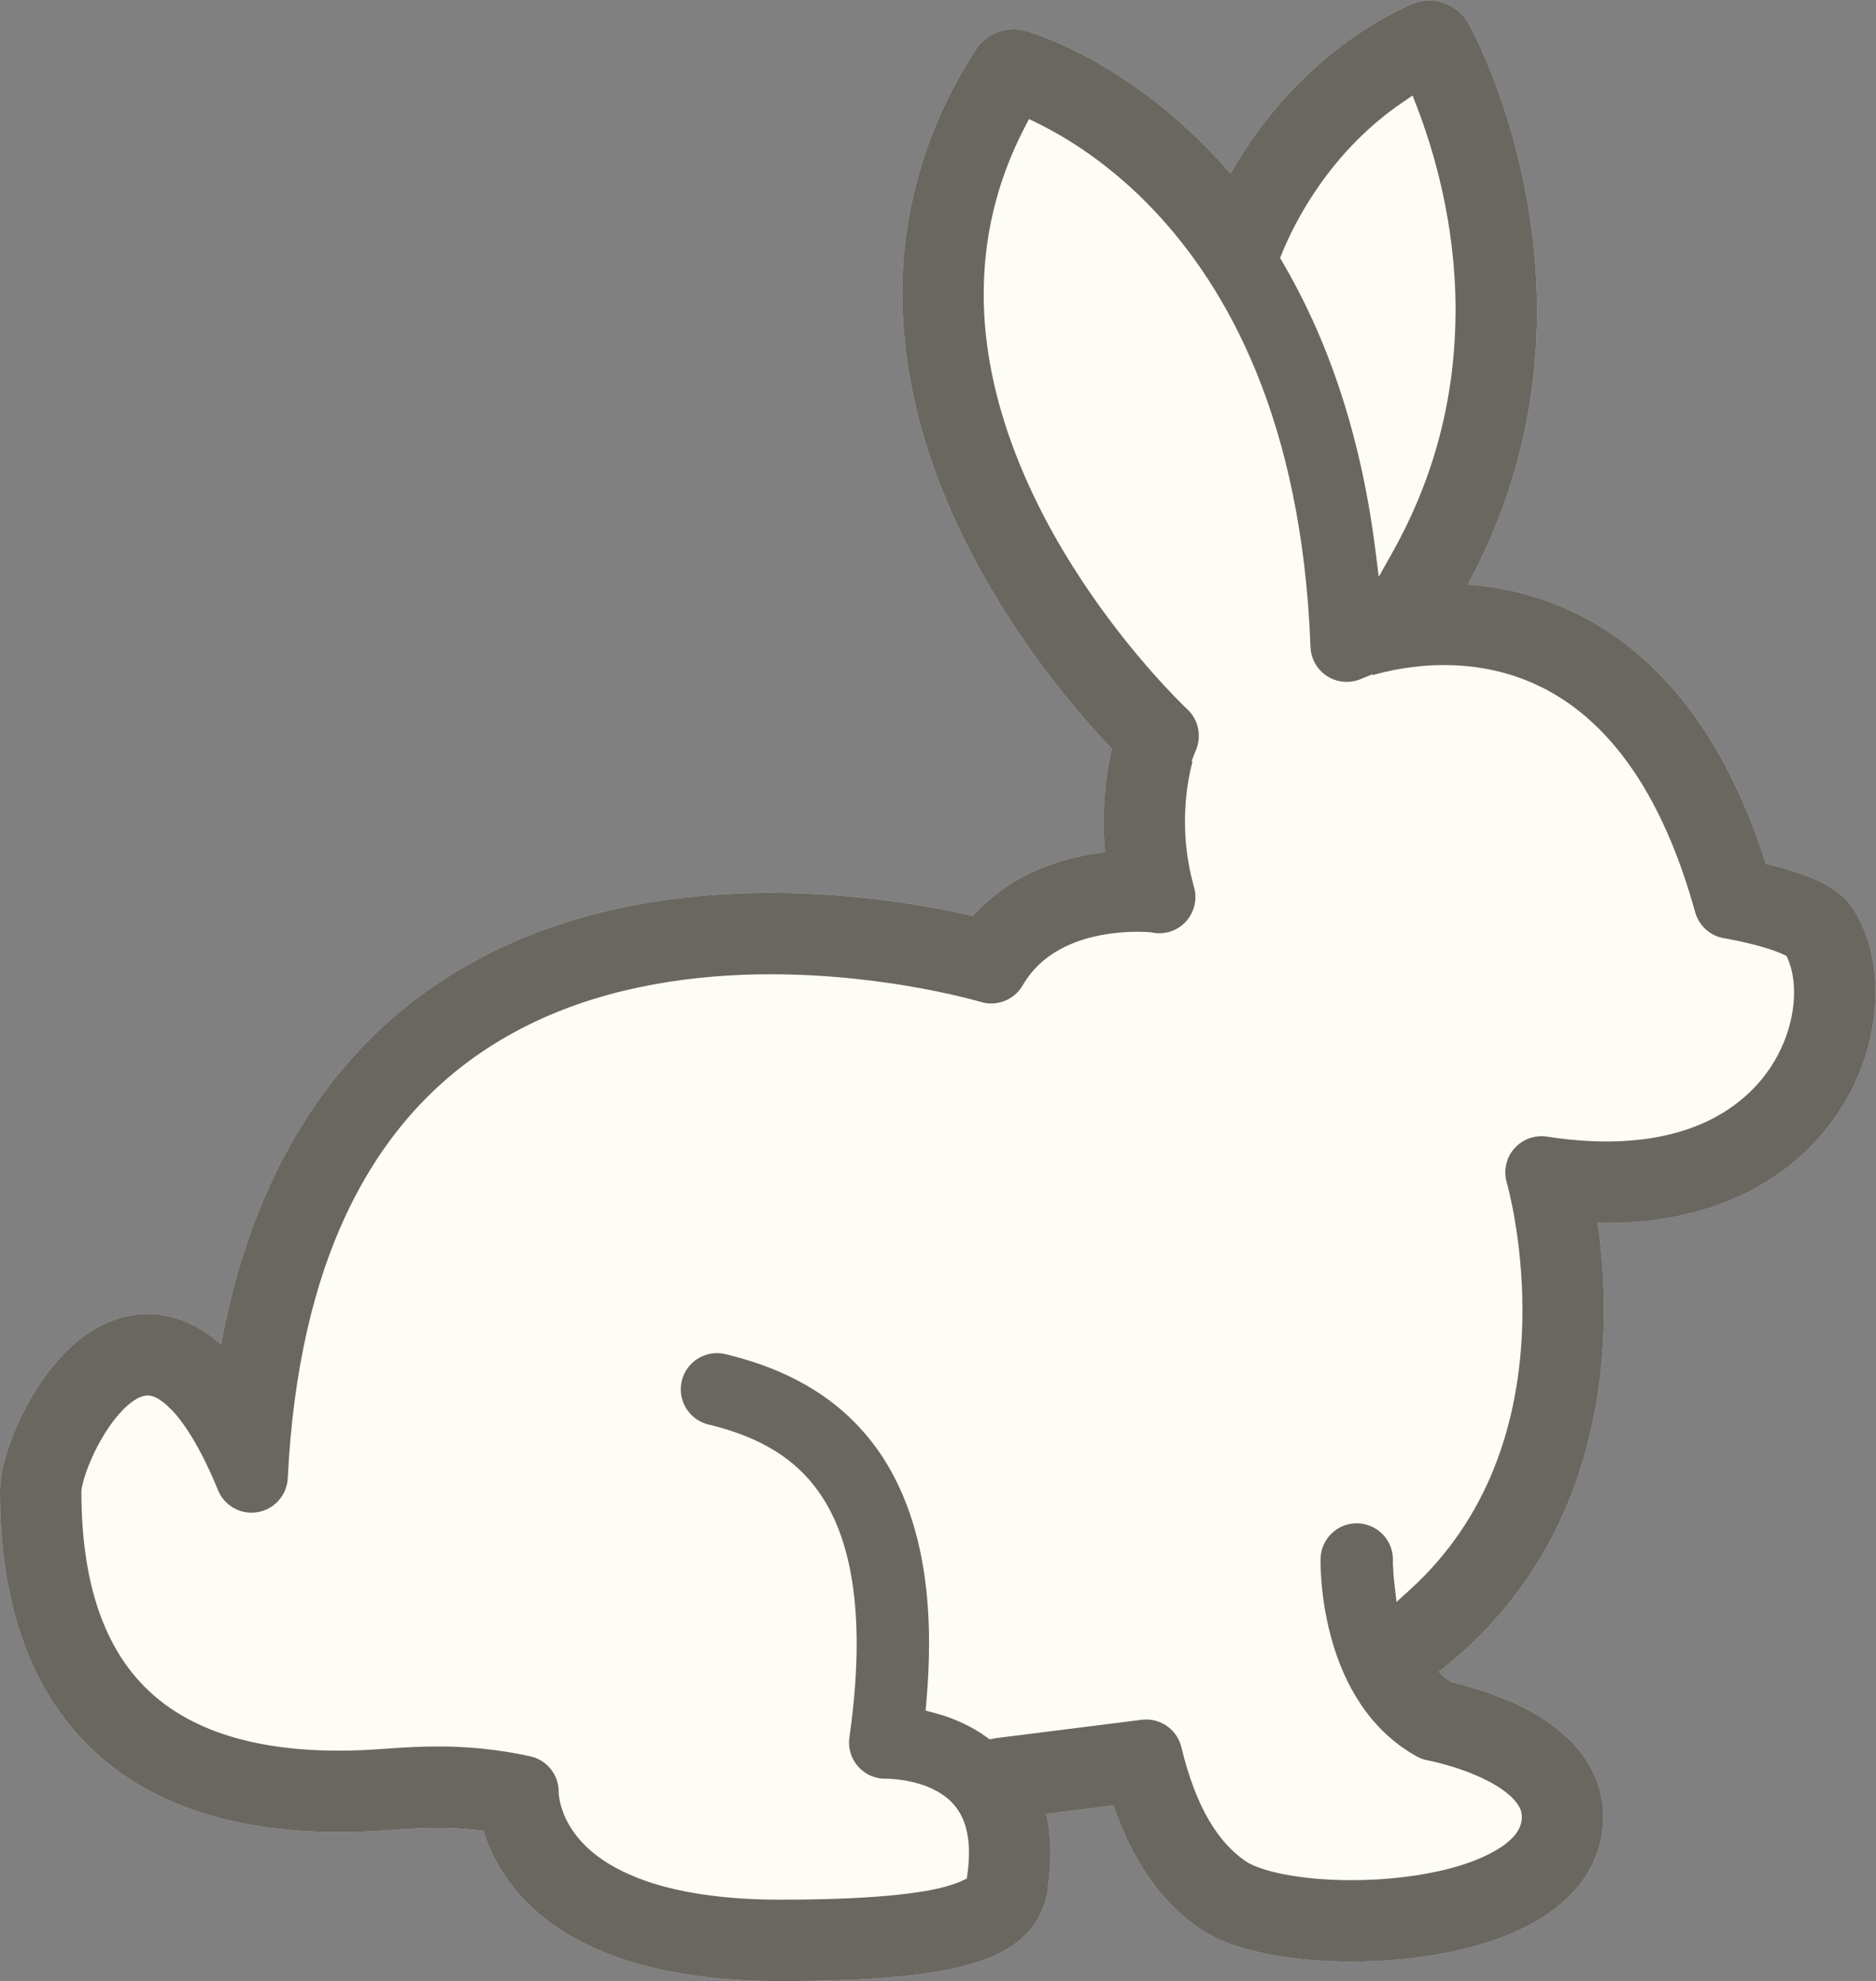
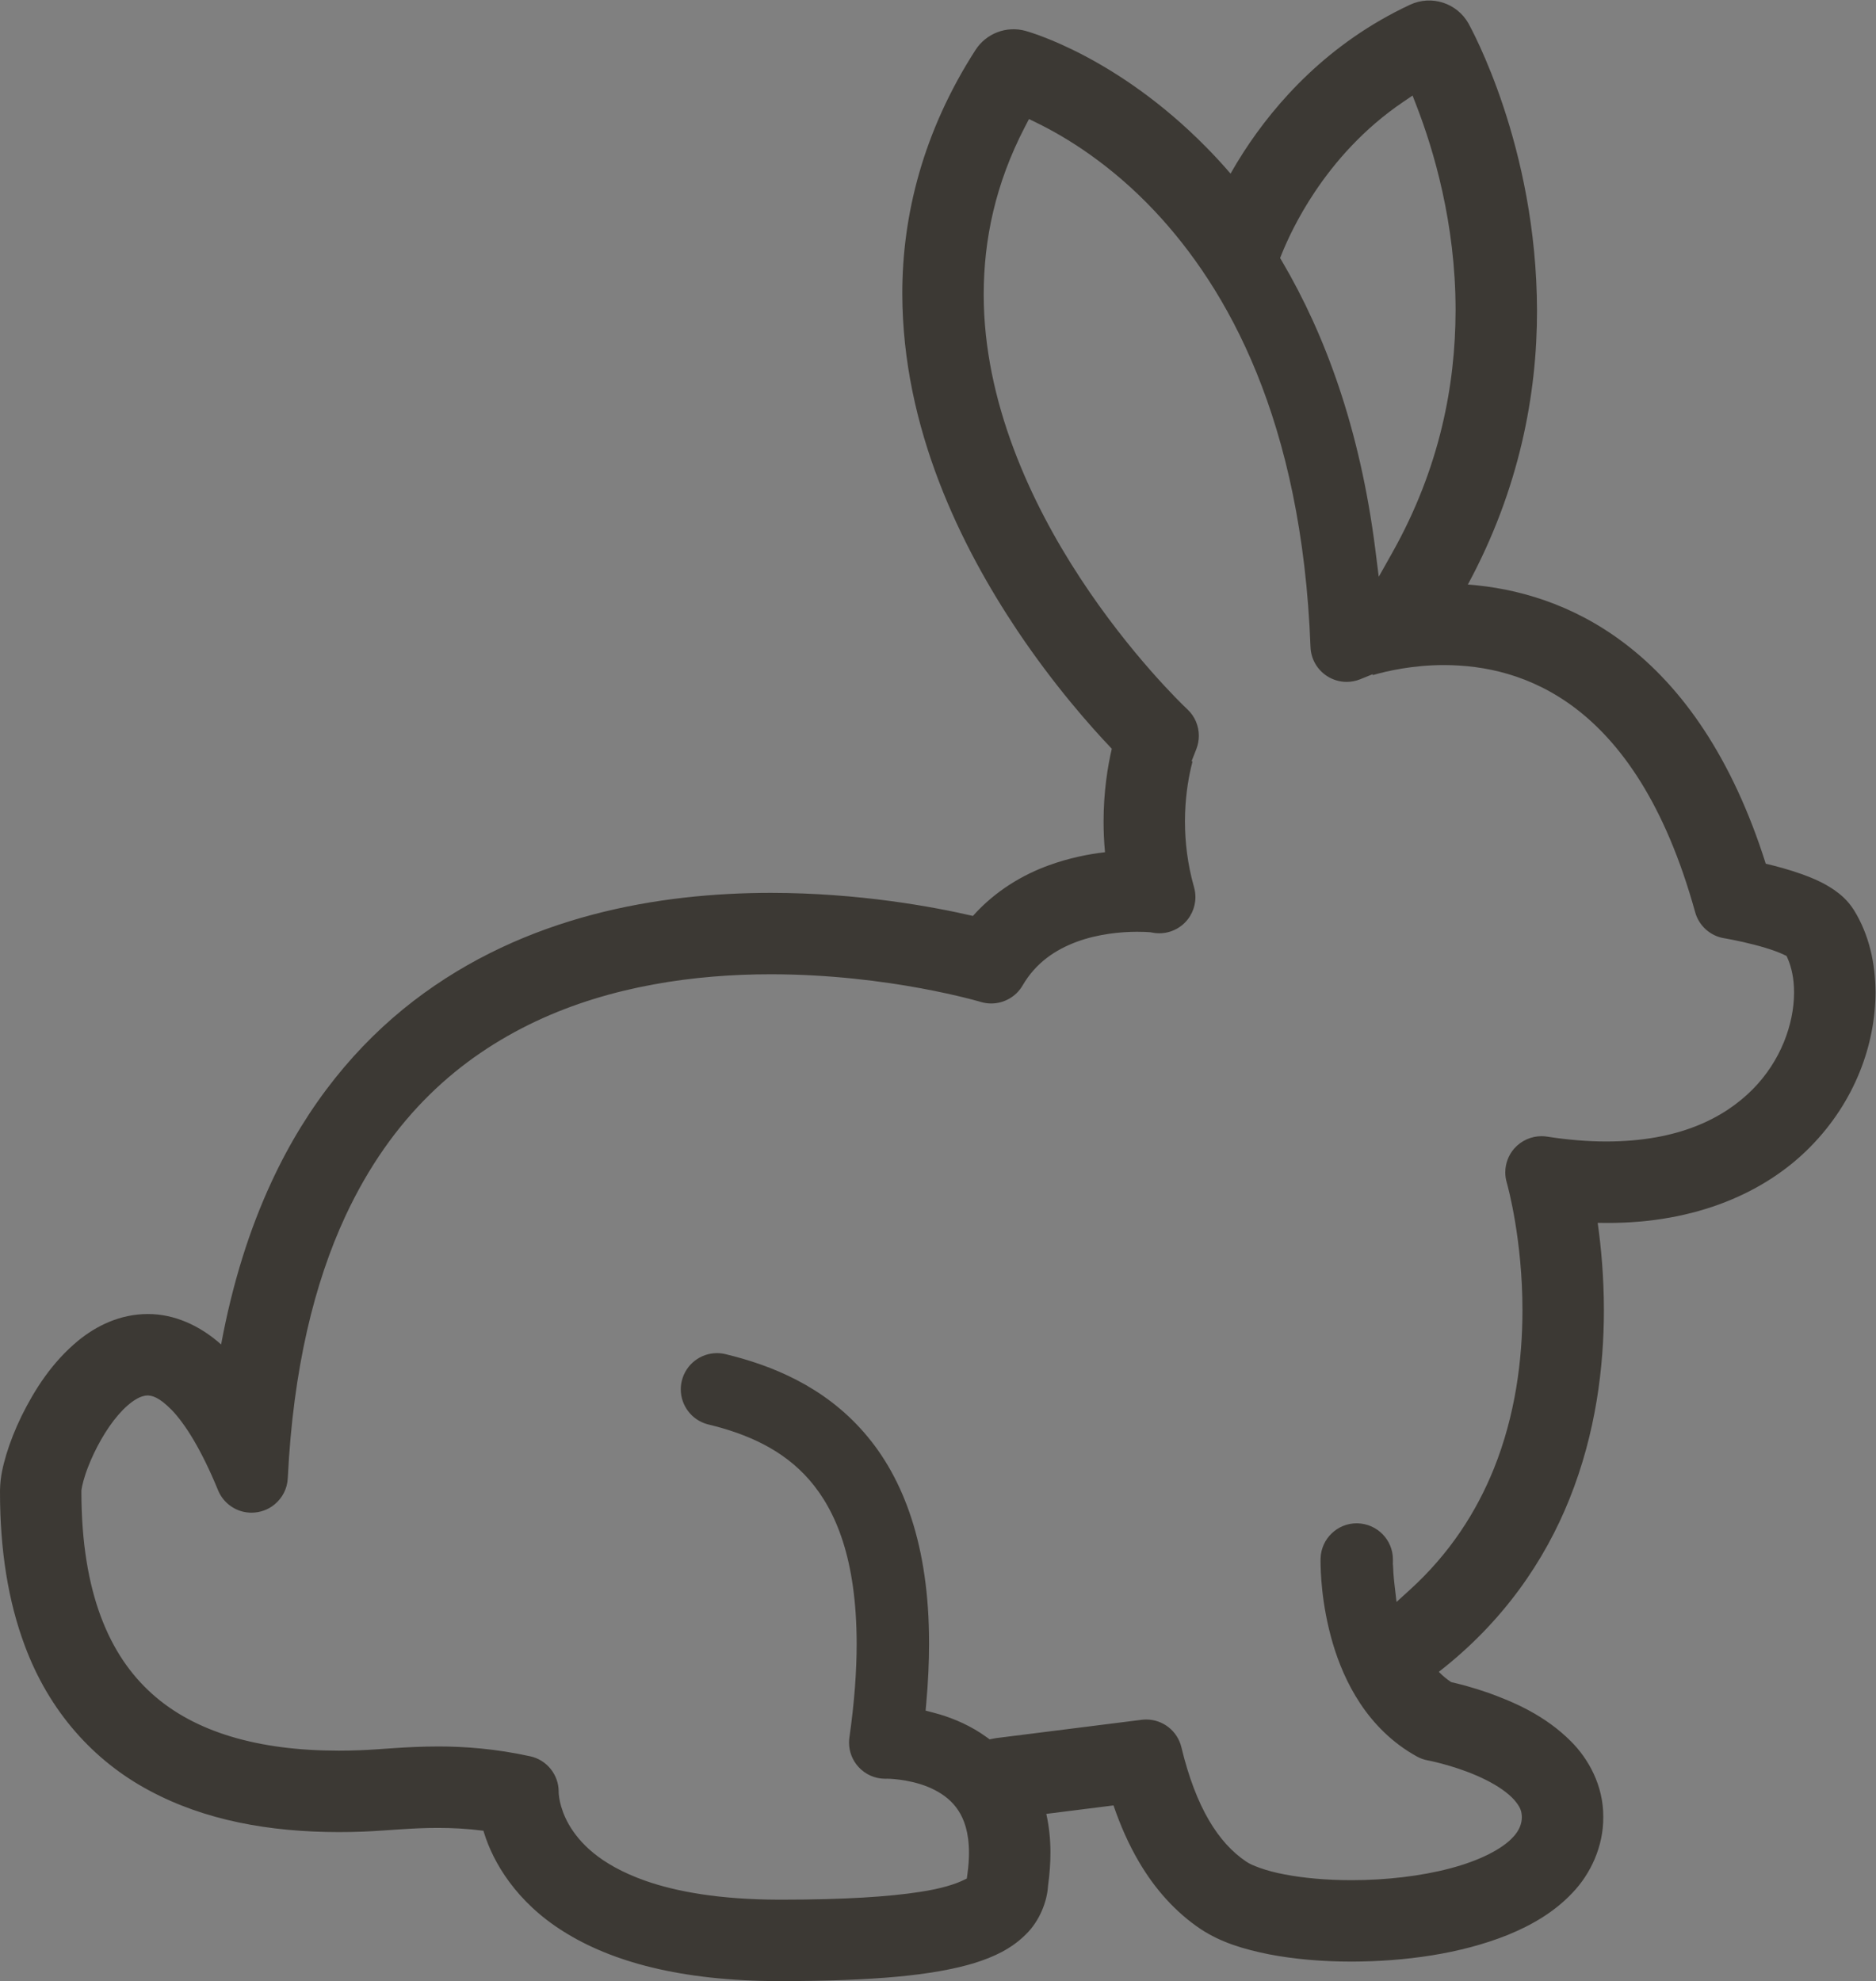
<svg xmlns="http://www.w3.org/2000/svg" xmlns:ns1="http://sodipodi.sourceforge.net/DTD/sodipodi-0.dtd" xmlns:ns2="http://www.inkscape.org/namespaces/inkscape" version="1.1" viewBox="0 0 416.64 440" ns1:docname="svg.svg" ns2:version="1.3 (0e150ed6c4, 2023-07-21)" id="svg1">
  <rect x="0" y="0" width="416.64" height="440" fill="#808080" stroke="none" />
  <defs id="defs6" />
  <ns1:namedview id="namedview4" pagecolor="#ffffff" bordercolor="#666666" borderopacity="1.0" ns2:pageshadow="2" ns2:pageopacity="0.0" ns2:pagecheckerboard="0" showgrid="false" ns2:zoom="0.68715066" ns2:cx="624.31723" ns2:cy="243.76022" ns2:window-width="1865" ns2:window-height="1310" ns2:window-x="26" ns2:window-y="23" ns2:window-maximized="0" ns2:current-layer="g10" ns2:showpageshadow="0" ns2:deskcolor="#d1d1d1" />
  <g id="g8" ns2:groupmode="layer" ns2:label="ink_ext_XXXXXX" transform="matrix(1.333,0,0,-1.333,0,440)">
    <g id="g10" transform="scale(0.1)">
-       <path style="fill:#fdfcf6;fill-opacity:1;fill-rule:nonzero;stroke:none;stroke-width:1" d="m 2404.229,3296.358 c -17.527,5.661 -37.133,4.908 -55.063,-3.457 -136.13,-63.59 -223.685,-162.834 -276.855,-244.834 -8.17,-12.63 -15.459,-24.804 -22.119,-36.504 -13.74,15.96 -27.6,30.976 -41.47,44.956 -147.93,149.8 -291.866,190.496 -300.176,192.876 -31.84,8.75 -65.584,-4.192 -83.394,-31.992 -87.1,-135.36 -122.07,-275.284 -121.86,-406.304 0.5,-224.55 97.942,-420.657 192.012,-561.387 60.78,-90.5 121.011,-158.611 157.031,-196.421 -6.92,-29.72 -13.641,-71.348 -13.711,-121.348 0,-16.18 0.722,-33.255 2.402,-51.035 -27.9,-3.22 -59.801,-9.551 -93.091,-21.621 -42.96,-15.44 -89.223,-42.177 -126.973,-84.507 -66.43,15.35 -190.03,38.307 -336.65,38.438 -184.32,-0.17 -408.526,-36.34 -595.811,-180.44 -93.305,-71.91 -175.733,-170.786 -235.972,-300.776 -36.582,-78.78 -65.145,-168.74 -84.126,-271.23 -35.32,31.53 -78.218,50.973 -122.432,50.713 -46.825,-0.11 -85.991,-20.241 -115.151,-43.901 C 86.711,1031.414 57.505,985.221 35.884,941.49 25.235,919.549 16.836,898.182 10.703,878.092 4.84,858.026 0.527,840.701 0.039,818.897 H 0.009 c -0.022,-1.746 -0.015,-2.999 -0.015,-3.721 0,-97.403 13.675,-182.348 41.089,-255.688 C 81.735,449.371 156.001,366.998 248.622,317.584 c 92.601,-49.851 200.577,-69.172 315.938,-69.258 13.281,0 26.708,0.254 40.239,0.762 41.031,1.68 80.302,6.27 124.834,6.211 23.554,-0.015 48.529,-1.208 75.806,-4.731 0.36,-1.211 0.741,-2.427 1.128,-3.662 14.941,-48.601 53.316,-114.91 132.363,-164.297 C 1017.84,32.964 1132.62,0.025 1300.16,0.006 1457.8,0.318 1553.978,9.447 1622.118,29.713 c 33.97,10.48 62.85,24.174 86.66,47.783 23.21,22.277 35.948,55.286 37.368,81.665 2.62,18.914 3.984,37.114 3.984,54.668 0.08,22.832 -2.38,44.502 -6.899,64.834 l 111.973,14.092 c 11.57,-33.836 25.406,-64.981 42.026,-93.384 26.69,-45.742 61.159,-84.419 103.169,-112.661 34.19,-22.453 71.59,-33.521 113.95,-42.056 42.18,-8.145 88.92,-12.104 137.52,-12.144 87.83,0.274 180.829,12.507 260.449,44.546 39.77,16.301 76.96,37.703 107.27,69.8 30.3,31.497 52.082,77.424 51.592,126.885 0.32,52.246 -24.799,96.686 -53.599,125.522 -43.75,43.945 -95.861,65.896 -137.681,81.006 -26.05,9.097 -48.389,14.79 -62.139,17.915 -7.52,4.968 -14.296,10.698 -20.566,17.139 107.55,83.508 176.659,185.579 217.559,287.754 44.55,110.911 57.435,221.586 57.495,314.736 -0.052,55.76 -4.671,105.431 -10.371,145.591 5.02,-0.11 10.011,-0.161 14.971,-0.161 149.29,-0.5 265.027,51.068 339.478,126.958 74.61,75.81 108.242,170.959 108.442,257.109 -0.17,48.95 -10.669,96.095 -35.889,137.095 -10.87,17.06 -22.548,26.276 -33.017,33.706 -18.49,12.57 -35.782,19.61 -53.262,26.06 -21.03,7.49 -42.493,13.317 -60.703,17.637 -56.16,177.51 -139.857,294.723 -234.727,366.753 -87.61,66.81 -181.442,92.43 -261.592,98.35 86.1,159.24 115.42,318.071 115.21,456.401 -0.54,275.18 -110.775,471.652 -113.936,478.052 -9.65,17.27 -25.099,29.334 -42.627,34.995 z" id="path12-4" ns2:export-filename="/home/dys/Documents/white rabbit.png" ns2:export-xdpi="24.82" ns2:export-ydpi="24.82" />
      <path d="m 3088.89,1784.4 c -10.87,17.06 -22.55,26.28 -33.02,33.71 -18.49,12.57 -35.78,19.6 -53.26,26.05 -21.03,7.49 -42.5,13.32 -60.71,17.64 -56.16,177.51 -139.86,294.73 -234.73,366.76 -87.61,66.81 -181.44,92.43 -261.59,98.35 86.1,159.24 115.42,318.07 115.21,456.4 -0.54,275.18 -110.77,471.64 -113.93,478.04 -19.3,34.54 -61.83,48.28 -97.69,31.55 -136.13,-63.59 -223.68,-162.84 -276.85,-244.84 -8.17,-12.63 -15.47,-24.8 -22.13,-36.5 -13.74,15.96 -27.6,30.98 -41.47,44.96 -147.93,149.8 -291.86,190.49 -300.17,192.87 -31.84,8.75 -65.58,-4.19 -83.39,-31.99 -87.1,-135.36 -122.08,-275.29 -121.87,-406.31 0.5,-224.55 97.95,-420.66 192.02,-561.39 60.78,-90.5 121.01,-158.6 157.03,-196.41 -6.92,-29.72 -13.64,-71.35 -13.71,-121.35 0,-16.18 0.72,-33.25 2.4,-51.03 -27.9,-3.22 -59.8,-9.56 -93.09,-21.63 -42.96,-15.44 -89.23,-42.18 -126.98,-84.51 -66.43,15.35 -190.02,38.31 -336.64,38.44 -184.32,-0.17 -408.527,-36.34 -595.812,-180.44 -93.305,-71.91 -175.742,-170.79 -235.981,-300.78 -36.582,-78.78 -65.144,-168.73 -84.125,-271.22 -35.32,31.53 -78.211,50.97 -122.425,50.71 -46.825,-0.11 -85.989,-20.24 -115.149,-43.9 C 86.719,1031.41 57.512,985.215 35.891,941.484 25.242,919.543 16.836,898.176 10.703,878.086 4.84,858.02 0.531,840.691 0.043,818.887 H 0.02 C 0,817.141 0,815.898 0,815.176 0,717.773 13.676,632.82 41.09,559.48 81.742,449.363 156.012,366.992 248.633,317.578 c 92.601,-49.851 200.57,-69.172 315.93,-69.258 13.281,0 26.703,0.254 40.234,0.762 41.031,1.68 80.312,6.27 124.844,6.211 23.554,-0.012 48.523,-1.211 75.8,-4.734 0.36,-1.211 0.735,-2.422 1.122,-3.657 C 821.504,198.301 859.883,131.992 938.93,82.606 1017.84,32.961 1132.63,0.02 1300.17,0 c 157.64,0.312 253.81,9.441 321.95,29.707 33.97,10.48 62.85,24.172 86.66,47.781 23.21,22.277 35.95,55.293 37.37,81.672 2.62,18.914 3.98,37.102 3.98,54.656 0.08,22.832 -2.38,44.504 -6.9,64.836 l 111.98,14.09 c 11.57,-33.836 25.4,-64.976 42.02,-93.379 26.69,-45.742 61.17,-84.422 103.18,-112.664 34.19,-22.453 71.59,-33.516 113.95,-42.051 42.18,-8.145 88.92,-12.109 137.52,-12.148 87.83,0.273 180.82,12.512 260.44,44.551 39.77,16.301 76.96,37.707 107.27,69.804 30.3,31.497 52.08,77.422 51.59,126.883 0.32,52.246 -24.79,96.684 -53.59,125.52 -43.75,43.945 -95.87,65.898 -137.69,81.008 -26.05,9.097 -48.38,14.793 -62.13,17.918 -7.52,4.968 -14.3,10.695 -20.57,17.136 107.55,83.508 176.66,185.571 217.56,287.746 44.55,110.911 57.43,221.594 57.49,314.744 -0.05,55.76 -4.67,105.43 -10.37,145.59 5.02,-0.11 10.02,-0.17 14.98,-0.17 149.29,-0.5 265.02,51.08 339.47,126.97 74.61,75.81 108.24,170.95 108.44,257.1 -0.17,48.95 -10.66,96.1 -35.88,137.1 z m -953.35,1093.43 c 9.16,22.66 26.58,60.57 54.75,102.76 33.4,50.05 81.16,105.46 147.48,150.38 l 15.68,10.63 6.84,-17.66 c 28.08,-72.67 64.78,-194.94 64.8,-338.9 v -1.72 -0.03 c -0.17,-123.35 -26.01,-262.09 -105.58,-403.63 l -22.39,-39.82 -5.7,45.3 c -25.52,201.85 -84.06,358.86 -154.9,479.4 l -3.77,6.41 z m 853.52,-1230.52 v -1.65 l -0.02,-0.13 c -0.41,-50.37 -21.5,-111.96 -69.24,-159.99 -48.02,-48.16 -123.49,-86.33 -242.9,-86.6 h -1.6 c -29.83,0.06 -62.38,2.63 -97.86,8.14 -2.99,0.5 -5.99,0.72 -9.09,0.72 -17.19,0.02 -34.02,-7.48 -45.51,-20.6 -9.66,-10.98 -14.89,-25.3 -14.89,-39.79 0,-5.7 0.81,-11.4 2.56,-17.3 0,0 0,0 -0.02,0.05 2.28,-7.93 26.01,-95.66 26.05,-211.64 0,0 0,-0.05 0,-0.71 v -1.23 c -0.08,-80.35 -11.63,-173.404 -47.68,-262.908 -28.88,-71.438 -72.81,-140.813 -140.42,-202.18 l -21.7,-19.715 -3.4,29.121 c -1.65,14.129 -2.27,25.618 -2.49,32.696 l -0.21,0.215 0.08,6.328 c 0.02,0.984 0.02,1.797 0.02,2.383 0,32.363 -25.66,59.16 -58.73,60.261 -0.26,0.024 -0.74,0.024 -1.6,0.024 -32.32,0 -59.13,-25.696 -60.18,-58.293 l -0.02,-0.188 c -0.02,-0.269 -0.06,-1.953 -0.06,-4.265 0.1,-15.657 1.03,-71.016 20.18,-136.496 9.65,-32.704 23.94,-67.911 46.28,-101.493 22.22,-33.398 53.11,-65.246 94.09,-87.812 5.95,-3.274 11.66,-5.293 18.69,-6.582 0,0 0,0 0.63,-0.125 9.15,-1.723 55.55,-12.113 95.35,-32.168 20.19,-10.012 36.97,-21.692 47.49,-33.43 4.5,-5.332 7.56,-9.492 9.79,-14.402 2.25,-4.946 2.71,-10.063 2.82,-13 l 0.04,-0.867 -0.02,-0.688 c 0.19,-10.269 -4.5,-22.558 -14.54,-32.976 -17.69,-19.54 -55.17,-39.168 -105.25,-52.254 -49.07,-12.993 -107.5,-19.536 -162.74,-19.551 h -1.73 l -0.2,0.015 v -0.015 c -40.66,0 -79.46,3.515 -110.76,9.598 -16.04,2.917 -30.07,6.894 -40.99,10.742 -10.71,3.945 -17.5,6.75 -23.21,10.769 -23.08,15.61 -43.54,37.531 -61.76,68.559 -18.26,31.121 -33.91,71.504 -45.99,121.785 -6.62,27.449 -31.08,46.223 -58.52,46.223 -2.5,0 -5.04,-0.168 -7.63,-0.481 l -242.66,-30.527 c -0.98,-0.125 -2.35,-0.403 -4.23,-0.789 l -6.45,-1.25 -5.29,3.844 c -25.67,18.554 -53.02,30.167 -76.86,37.414 -4.13,1.23 -8.16,2.351 -12.16,3.398 l -12.37,3.223 1.14,12.707 c 3.11,34.89 4.62,67.781 4.62,98.457 -0.02,1.074 -0.02,1.929 -0.02,2.554 -0.04,159.289 -41.47,273.149 -108.32,349.661 -66.99,77.031 -153.95,112.038 -230.87,130.538 -4.74,1.16 -9.47,1.7 -14.18,1.7 -27.14,0 -51.91,-18.54 -58.56,-46.2 -1.16,-4.718 -1.71,-9.476 -1.71,-14.171 0.03,-26.574 17.76,-50.84 44.42,-58.117 l 1.77,-0.43 c 64.34,-15.637 123.95,-41.582 168.18,-92.481 43.91,-50.73 78.43,-131.418 78.68,-272.668 0,-45.742 -3.73,-97.644 -12.11,-156.382 -0.4,-2.739 -0.59,-5.61 -0.59,-8.481 0,-14.988 5.53,-29.375 15.81,-40.633 11.54,-12.578 27.49,-19.558 44.45,-19.582 0.74,0 1.5,0.012 2.09,0.032 0.72,0.078 1.14,0.07 1.34,0.07 0.09,-0.024 0.12,-0.024 0.15,-0.024 10.75,-0.21 47.65,-2.695 78.39,-18.582 16.1,-8.164 29.83,-19.074 39.78,-34.265 9.64,-14.738 17.77,-36.196 17.82,-70.598 0,-10.351 -0.75,-21.941 -2.52,-34.851 l -1.12,-8.098 -7.37,-3.484 c -11.03,-5.2 -33.88,-13.301 -71.22,-18.809 -50.1,-7.832 -124.72,-12.871 -230.21,-12.871 h -4.43 c -98.71,0.223 -170.61,13.348 -222.36,31.492 -77.751,27.52 -110.653,64.961 -127.427,93.75 -8.394,14.727 -12.644,28.066 -14.832,37.898 -1.05,4.868 -1.597,8.821 -1.871,11.672 -0.148,1.375 -0.191,2.461 -0.191,2.508 l -0.063,0.742 v 1.953 c 0.024,28.071 -19.695,52.891 -47.464,58.887 -57.715,12.602 -108.778,16.34 -153.032,16.379 l -0.675,-0.019 c -53.461,-0.047 -96.934,-5.149 -129.989,-6.289 -11.824,-0.477 -23.543,-0.684 -35.093,-0.704 -134.133,0.02 -240.172,30.743 -311.336,94.825 -35.747,32.148 -64.504,73.457 -85.067,128.203 -20.512,54.758 -32.508,123.32 -32.508,207.968 0,0.254 0,0.458 0.008,0.625 -0.008,0.235 0,0.254 0.008,0.254 0.008,0.02 0.008,0.039 0.008,0.059 v 1.77 l 0.062,0.703 c 0.782,6.355 4.203,20.996 11.235,38.816 11.07,28.738 29.687,62.781 50.265,86.367 10.336,11.934 20.391,20.559 29.27,25.801 7.996,4.875 15.23,6.492 19.293,6.395 l 1.539,0.023 0.902,-0.168 h 0.063 c 0.715,-0.066 1.851,-0.195 3.136,-0.437 2.586,-0.532 5.704,-1.563 9.043,-3.254 6.711,-3.399 14.668,-9.266 25.731,-20.418 21.695,-22.563 49.012,-65.078 77.113,-133.684 7.262,-17.695 22.602,-30.918 41.121,-35.574 4.813,-1.172 9.735,-1.762 14.598,-1.762 13.926,0 27.605,4.797 38.23,13.586 l 0.418,0.359 c 13.133,10.903 20.942,26.426 21.778,43.497 8.965,182.982 44.457,325.722 96.117,436.942 77.656,166.48 190.644,264.4 316.789,324.08 125.901,59.38 266.121,78.55 391.121,78.58 0.27,0 0.63,0.01 0.82,0 98.23,0 186.63,-11.66 249.96,-23.34 31.65,-5.86 57.04,-11.66 74.31,-15.97 8.66,-2.12 15.26,-3.91 19.63,-5.13 2.14,-0.59 3.73,-1.03 4.76,-1.32 0.71,-0.23 0.92,-0.29 1.23,-0.39 5.68,-1.68 11.49,-2.52 17.25,-2.52 21.06,0 41.33,11.13 52.29,30.04 22.17,38.02 54.56,59.54 90.64,72.91 35.72,13.14 73.89,16.49 99.5,16.53 h 1.1 c 8.81,0 15.95,-0.35 20.77,-0.71 l 1.15,-0.08 1.09,-0.26 c 4.39,-0.99 8.91,-1.49 13.39,-1.49 13.49,0 26.89,4.5 37.84,13.33 14.41,11.62 22.45,29.02 22.45,46.95 0,5.51 -0.73,11.04 -2.28,16.47 -11.12,39.21 -15.07,76.17 -15.12,108.71 -0.04,0.68 -0.03,1.13 -0.03,1.23 h 0.01 c 0.03,36.93 5.13,67.96 10.05,89.3 0.88,3.82 1.74,7.33 2.59,10.5 h -1.69 l 7.85,20.04 c 0.05,0.16 0.1,0.29 0.21,0.55 2.78,7.19 4.13,14.64 4.13,22.01 0,16.48 -6.72,32.59 -19.09,44.08 0,0 0,0 -0.68,0.63 -8.46,7.94 -94.76,91.09 -177.68,217.77 -83.05,126.48 -160.89,294.89 -160.99,472.23 0,0.68 0,1.29 0.02,1.5 0.12,90.24 19.28,183.3 68.63,278.3 l 6.78,13.05 13.24,-6.46 c 48.34,-23.59 122.31,-68.43 196.22,-146.93 120.9,-128.76 245.31,-347.73 259.59,-726.27 0.75,-19.78 10.95,-37.73 27.59,-48.48 9.91,-6.37 21.23,-9.62 32.62,-9.62 7.64,0 15.31,1.45 22.64,4.39 0.06,0.03 0.12,0.06 0.19,0.09 0.23,0.09 0.5,0.2 0.84,0.33 l 19.76,8.01 v -1.55 c 24.16,6.99 66.96,16.67 118.05,16.76 h 0.9 c 66.42,-0.17 144.57,-15.61 218.96,-72.12 74.33,-56.67 148.82,-157.31 199.31,-339.59 6.2,-22.54 25.19,-39.63 47.99,-43.38 0.25,-0.04 1.62,-0.25 4.56,-0.79 10.71,-1.92 38.88,-7.49 64.26,-15.2 12.03,-3.64 22.97,-7.66 30.43,-11.19 l 5.06,-2.42 2.28,-5.2 c 5.83,-13.57 10.16,-32.36 10.18,-54.66 0,0 0,-0.25 0,-0.87" style="fill:#151108;fill-opacity:0.629;fill-rule:nonzero;stroke:none" id="path12" />
      <path id="path4" style="opacity:0.464;fill:none;fill-opacity:1;stroke:#101050;stroke-width:146.25;stroke-linecap:round;stroke-linejoin:round;stroke-dasharray:none;stroke-opacity:1;paint-order:stroke fill markers" d="m 5817.783,555.173 c -6.275,-35.45 -14.467,-69.405 73.308,-178.192 M 4759.704,837.948 c 146.681,-41.412 306.892,-77.431 282.518,-563.347 87.778,-1.992 149.817,-38.322 199.314,-91.382 m 393.831,2591.037 c 101.778,194.574 214.533,290.861 304.031,325.696 167.794,-350.086 107.712,-680.383 -31.025,-972.91 M 5244.252,3023.717 c 509.601,-324.61 461.838,-666.152 530.912,-975.851 178.24,137.952 413.072,30.18 551.577,-115.901 72.948,-76.939 105.344,-286.589 115.068,-270.841 19.112,30.951 150.186,-45.132 149.678,-47.041 74.44,-263.964 -49.364,-342.221 -209.799,-401.751 -92.906,-34.473 -162.369,-8.648 -241.693,-2.927 3.056,-268.85 80.138,-537.854 -266.949,-805.976 l 79.056,-108.943 c 371.499,-146.53 208.51,-248.112 57.195,-311.078 -100.716,-41.911 -209.493,-19.221 -317.837,-14.031 -171.475,8.214 -192.002,124.431 -232.928,252.103 l -268.533,-10.38 c 89.763,-97.723 65.917,-159.206 50.828,-223.483 -220.835,-92.211 -416.807,-102.988 -602.981,-48.837 -98.373,28.613 -290.954,34.035 -225.475,219.379 -255.089,36.892 -594.685,-56.966 -722.62,223.966 -64.424,141.468 -171.928,389.768 105.141,534.999 62.75,32.892 140.813,-83.162 180.304,-147.943 121.251,243.306 -46.5,397.338 447.66,757.531 133.566,97.356 488.377,100.368 765.271,43.586 65.307,64.201 118.826,139.71 264.821,126.504 -16.71,73.418 -27.054,147.254 24.32,225.143 -230.767,287.709 -455.228,578.694 -233.018,1101.771 z" ns1:nodetypes="ccccccccccsscscccsscccscsscscccc" />
    </g>
  </g>
</svg>